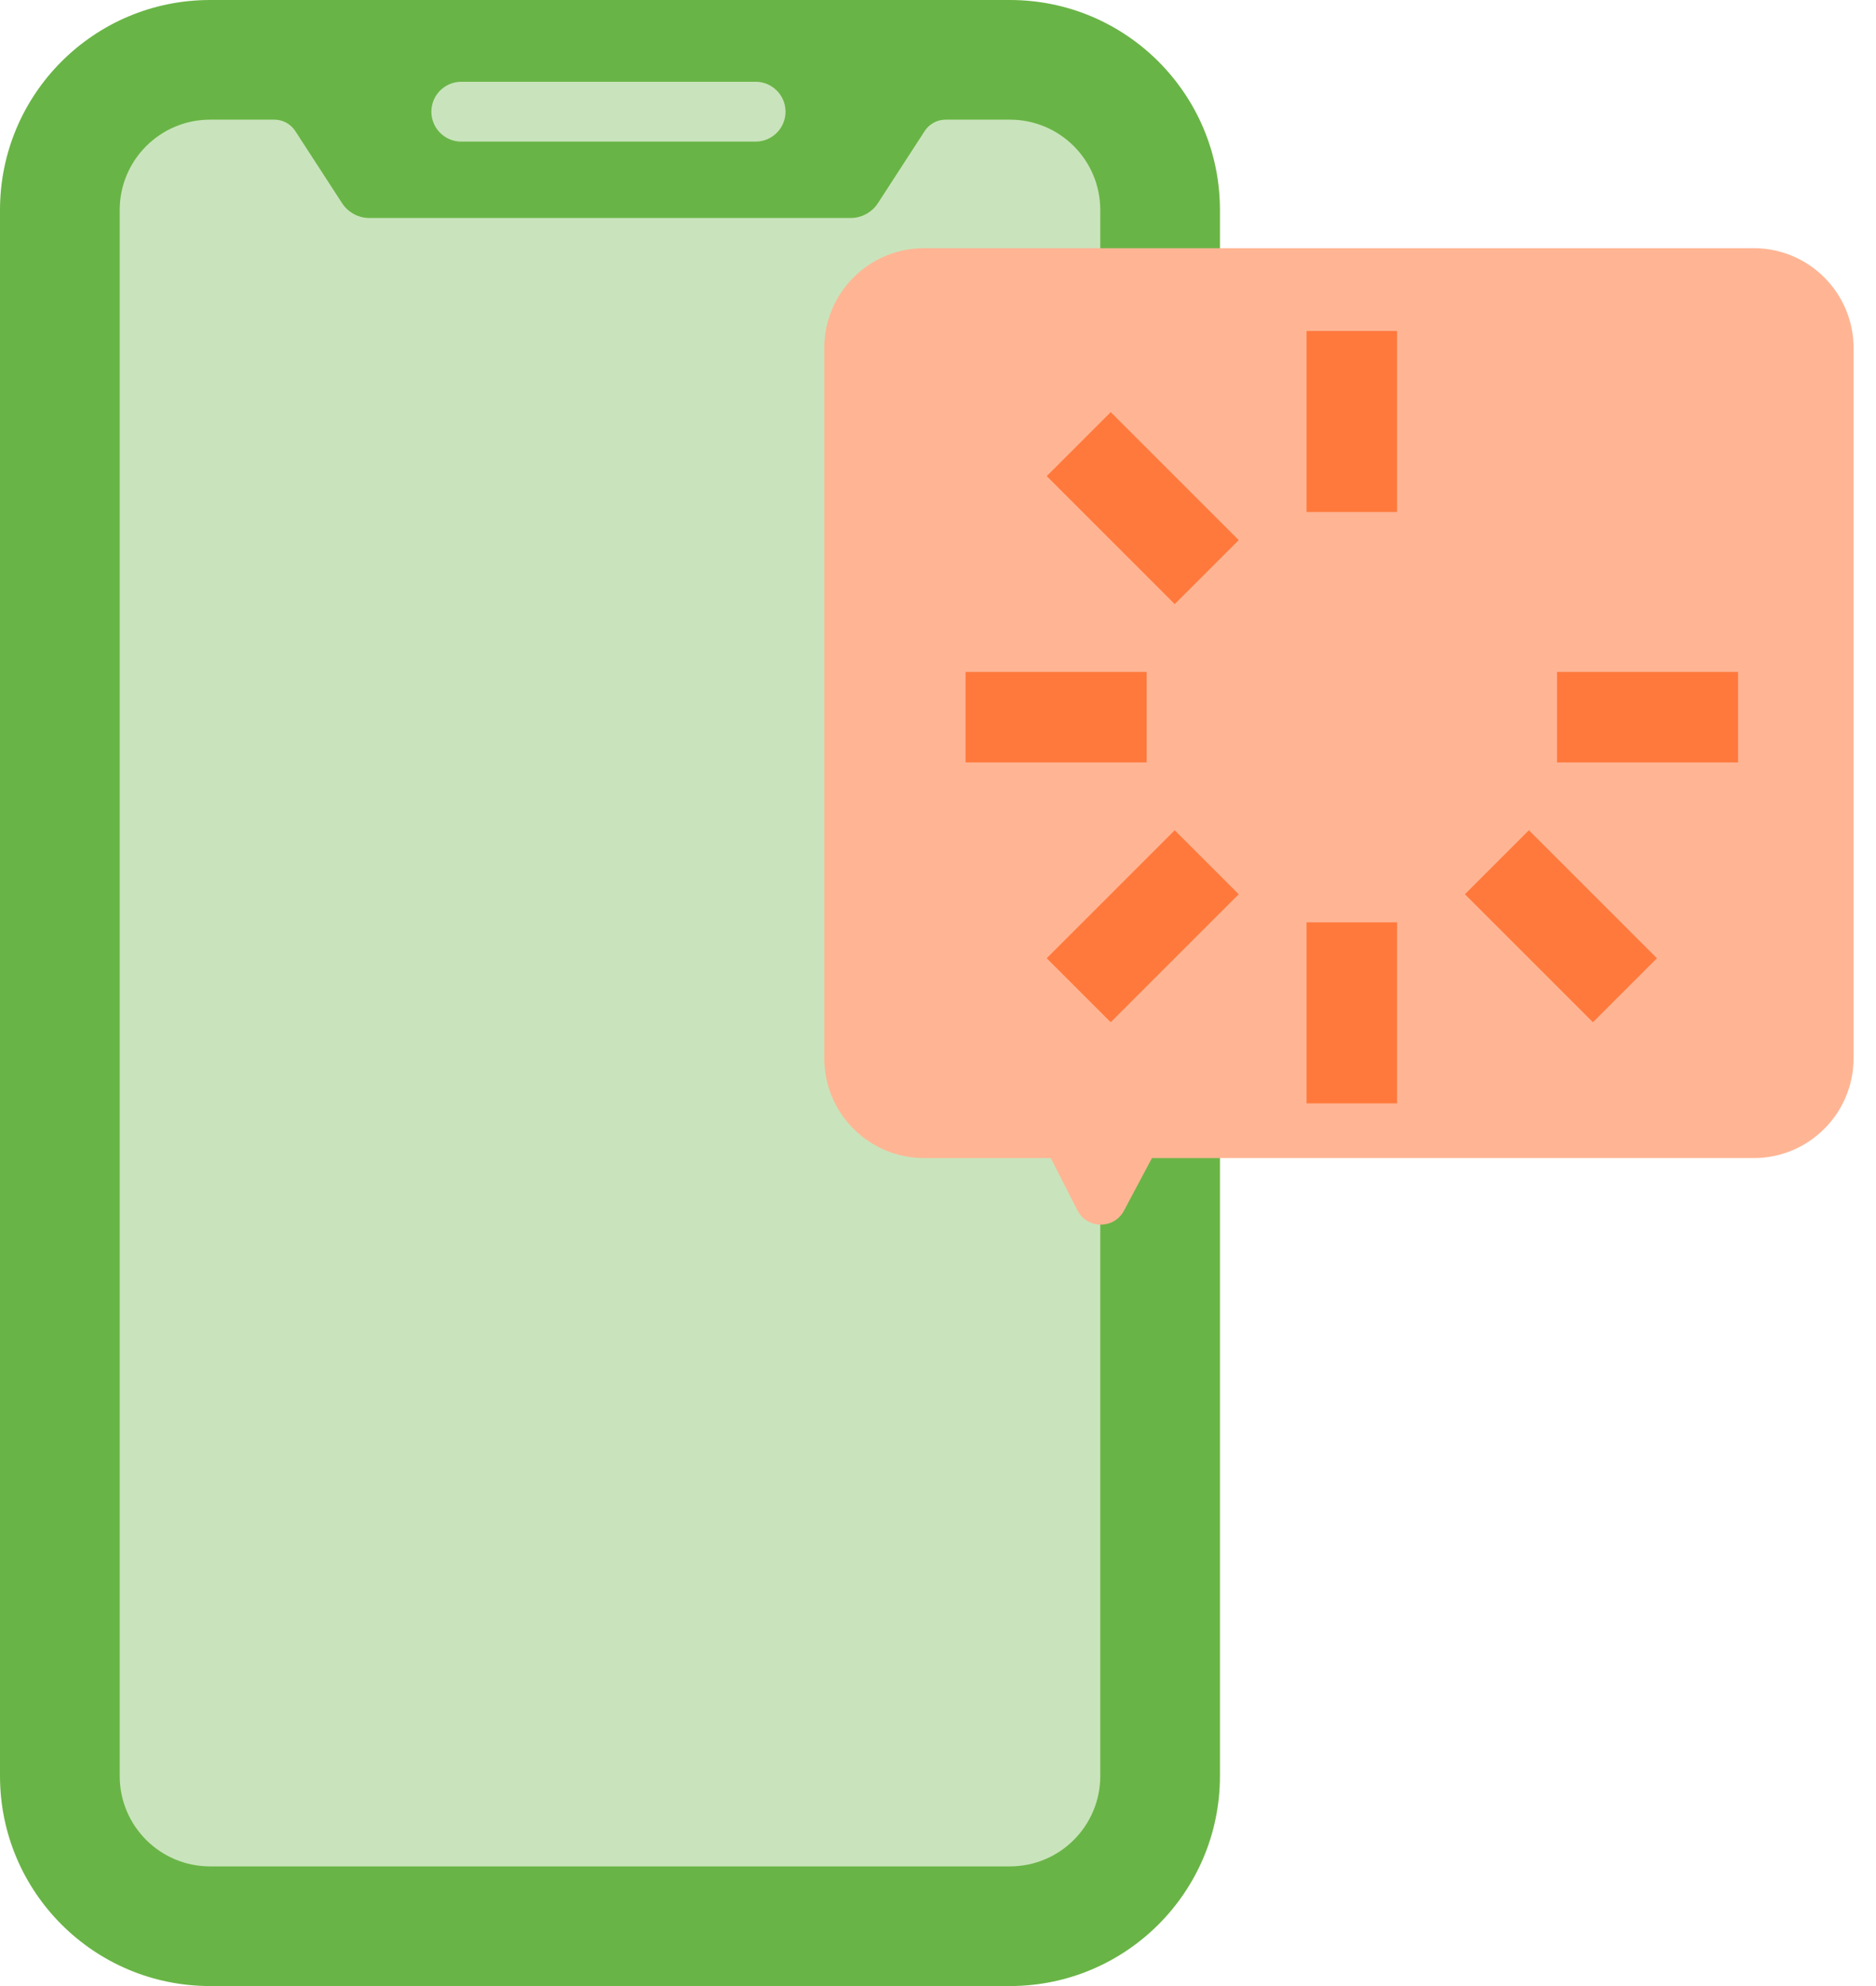
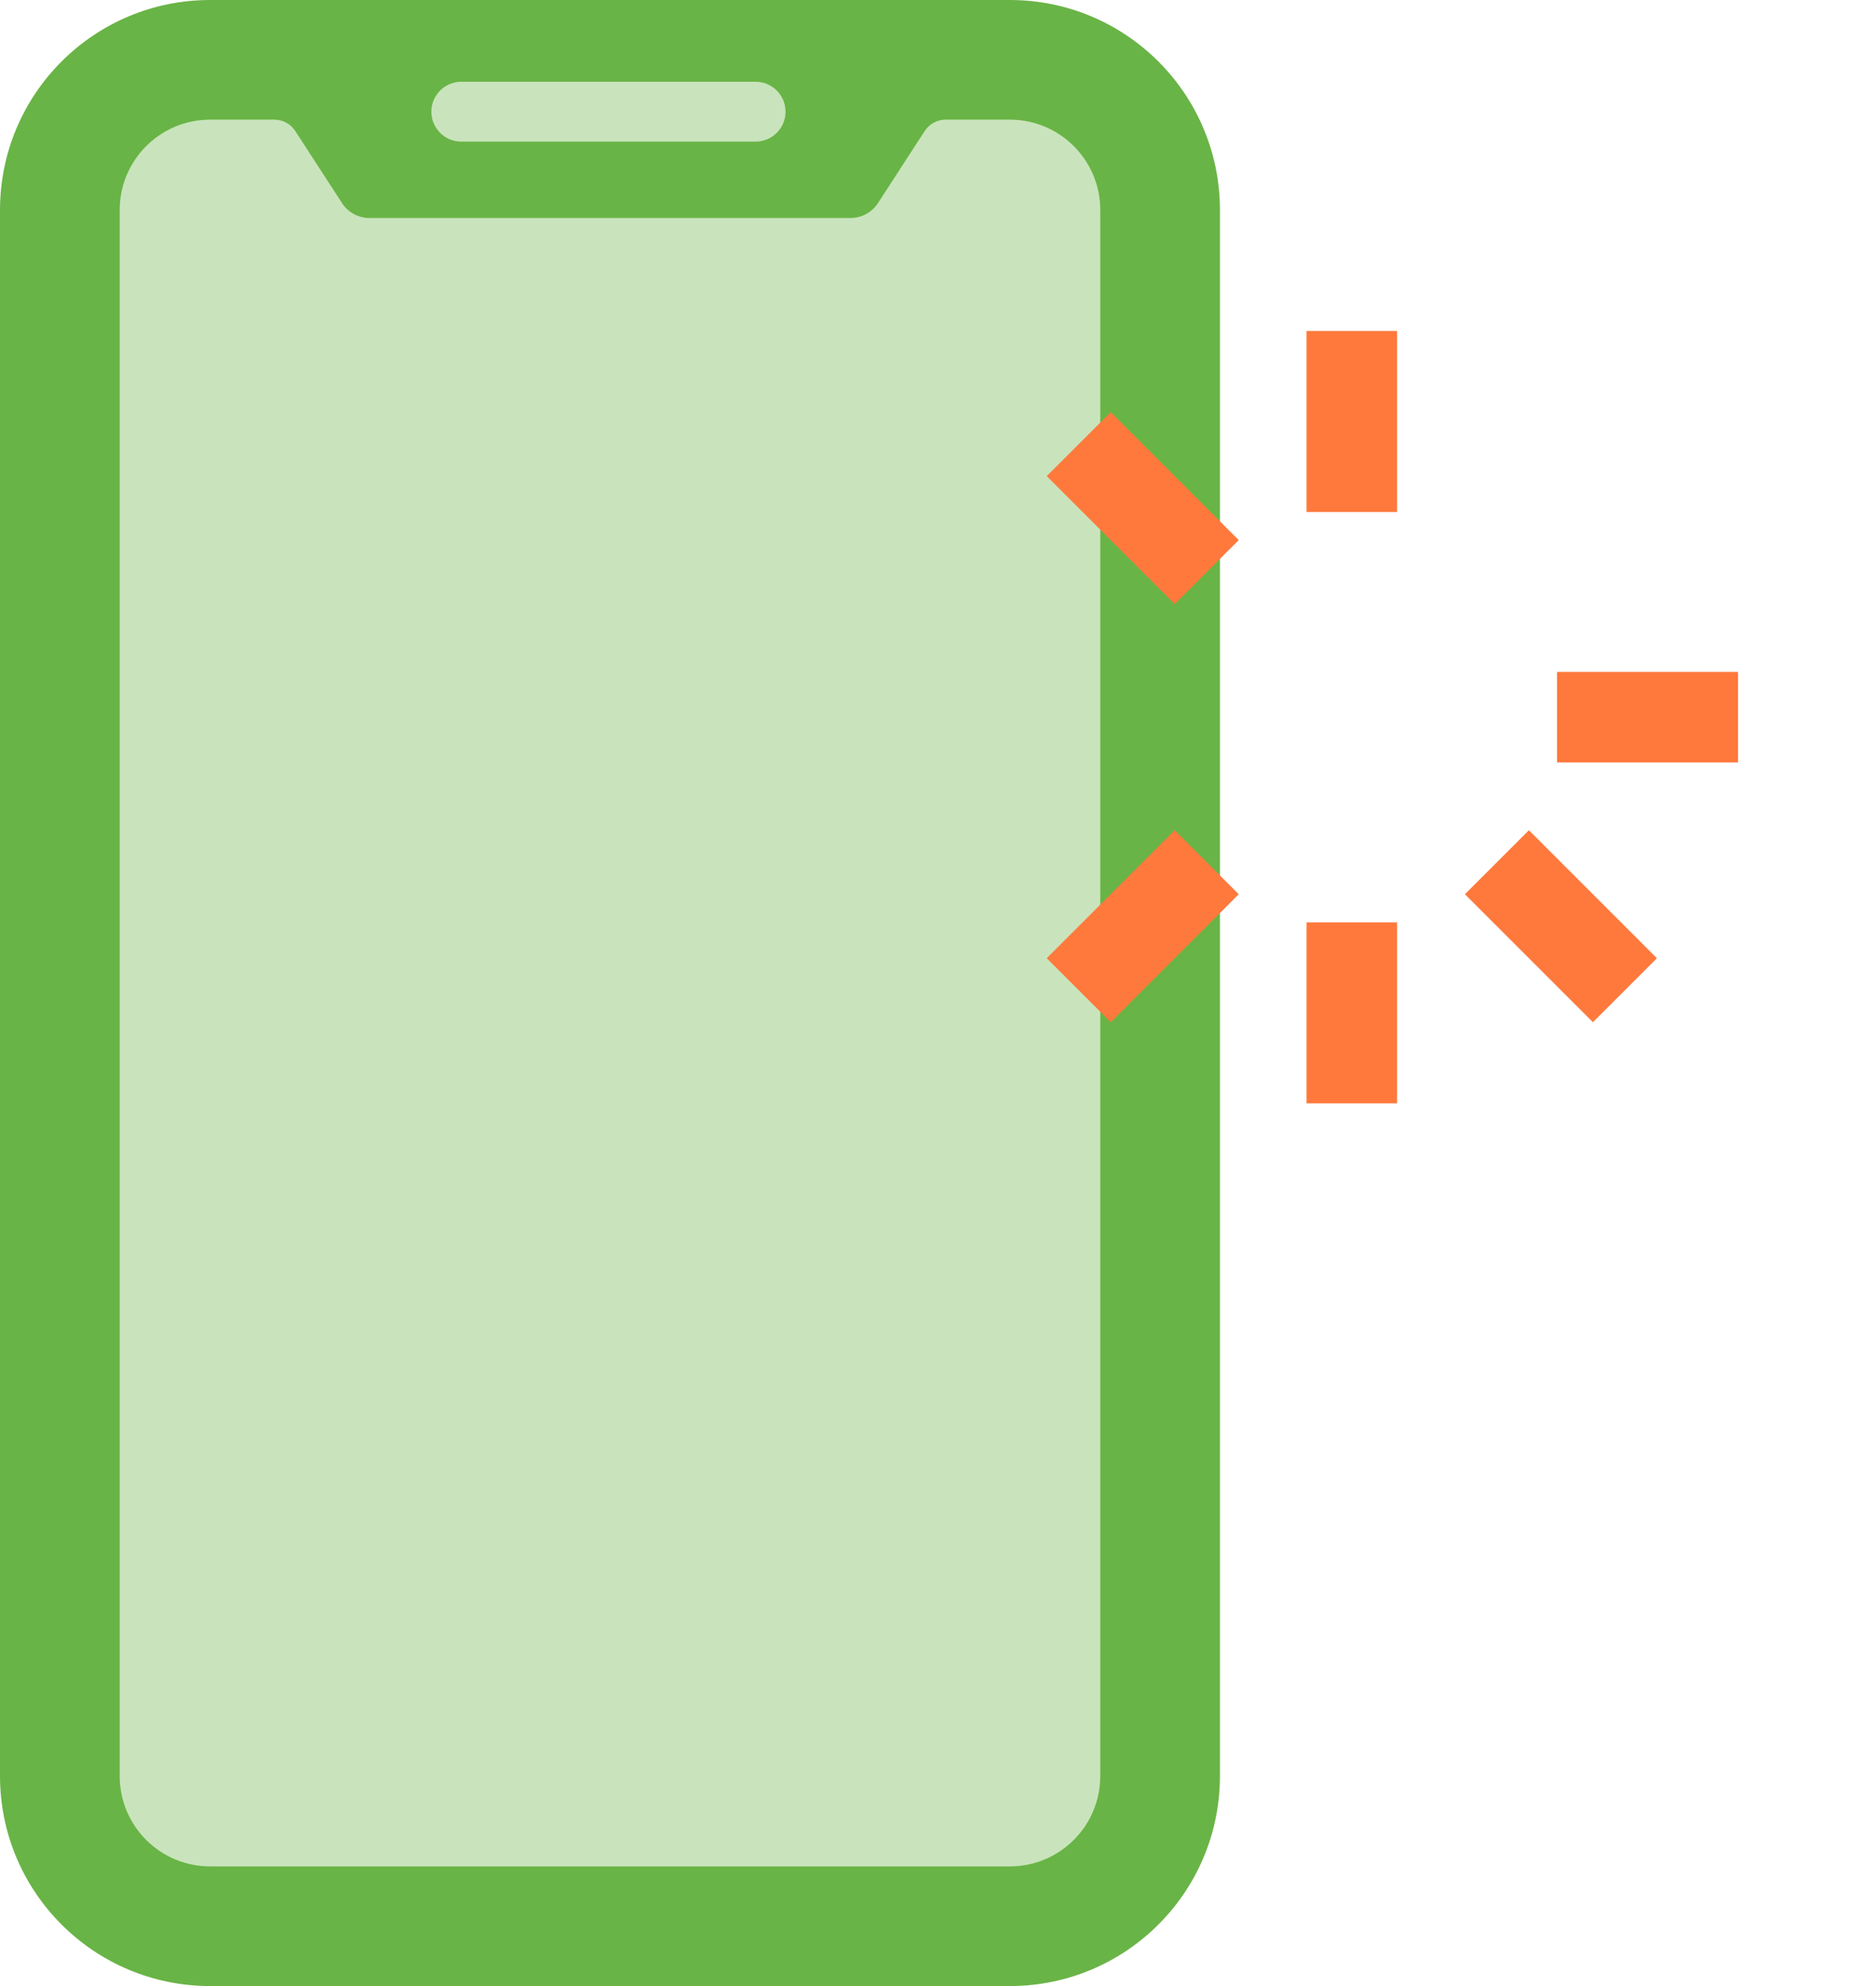
<svg xmlns="http://www.w3.org/2000/svg" width="68" height="72" viewBox="0 0 68 72" fill="none">
  <path fill-rule="evenodd" clip-rule="evenodd" d="M44.22 64.386C44.22 68.591 40.811 72 36.606 72H7.614C3.409 72 0 68.591 0 64.386V7.614C0 3.409 3.409 0 7.614 0H36.606C40.811 0 44.22 3.409 44.22 7.614V64.386H44.22Z" fill="#69B446" />
  <path fill-rule="evenodd" clip-rule="evenodd" d="M39.882 64.386C39.882 66.195 38.416 67.662 36.607 67.662H7.615C5.805 67.662 4.339 66.195 4.339 64.386V7.614C4.339 5.805 5.806 4.338 7.615 4.338H9.945C10.251 4.338 10.537 4.494 10.703 4.75L12.398 7.364C12.616 7.7 12.99 7.903 13.391 7.903H30.83C31.231 7.903 31.605 7.7 31.823 7.364L33.518 4.75C33.684 4.494 33.97 4.338 34.276 4.338H36.606C38.416 4.338 39.882 5.805 39.882 7.614V64.386H39.882Z" fill="#C9E4BC" />
  <path fill-rule="evenodd" clip-rule="evenodd" d="M27.388 5.134H16.721C16.122 5.134 15.636 4.648 15.636 4.049C15.636 3.45 16.122 2.964 16.721 2.964H27.388C27.988 2.964 28.473 3.45 28.473 4.049C28.473 4.648 27.987 5.134 27.388 5.134V5.134Z" fill="#C9E4BC" />
-   <path fill-rule="evenodd" clip-rule="evenodd" d="M63.566 8.997H33.497C31.498 8.997 29.877 10.618 29.877 12.617V38.364C29.877 40.363 31.498 41.984 33.497 41.984H38.087L39.052 43.877C39.401 44.564 40.379 44.572 40.74 43.892L41.755 41.984H63.567C65.566 41.984 67.187 40.363 67.187 38.364V12.618C67.187 10.618 65.566 8.997 63.566 8.997V8.997Z" fill="#FFB594" />
  <rect x="47.359" y="12" width="3.281" height="6.562" fill="#FF793C" />
  <rect x="44.901" y="19.581" width="3.281" height="6.562" transform="rotate(135 44.901 19.581)" fill="#FF793C" />
-   <rect x="35" y="24.359" width="6.562" height="3.281" fill="#FF793C" />
  <rect x="44.901" y="32.419" width="6.562" height="3.281" transform="rotate(135 44.901 32.419)" fill="#FF793C" />
  <rect x="47.359" y="33.438" width="3.281" height="6.562" fill="#FF793C" />
  <rect x="60.059" y="34.739" width="3.281" height="6.562" transform="rotate(135 60.059 34.739)" fill="#FF793C" />
  <rect x="56.438" y="24.359" width="6.562" height="3.281" fill="#FF793C" />
</svg>